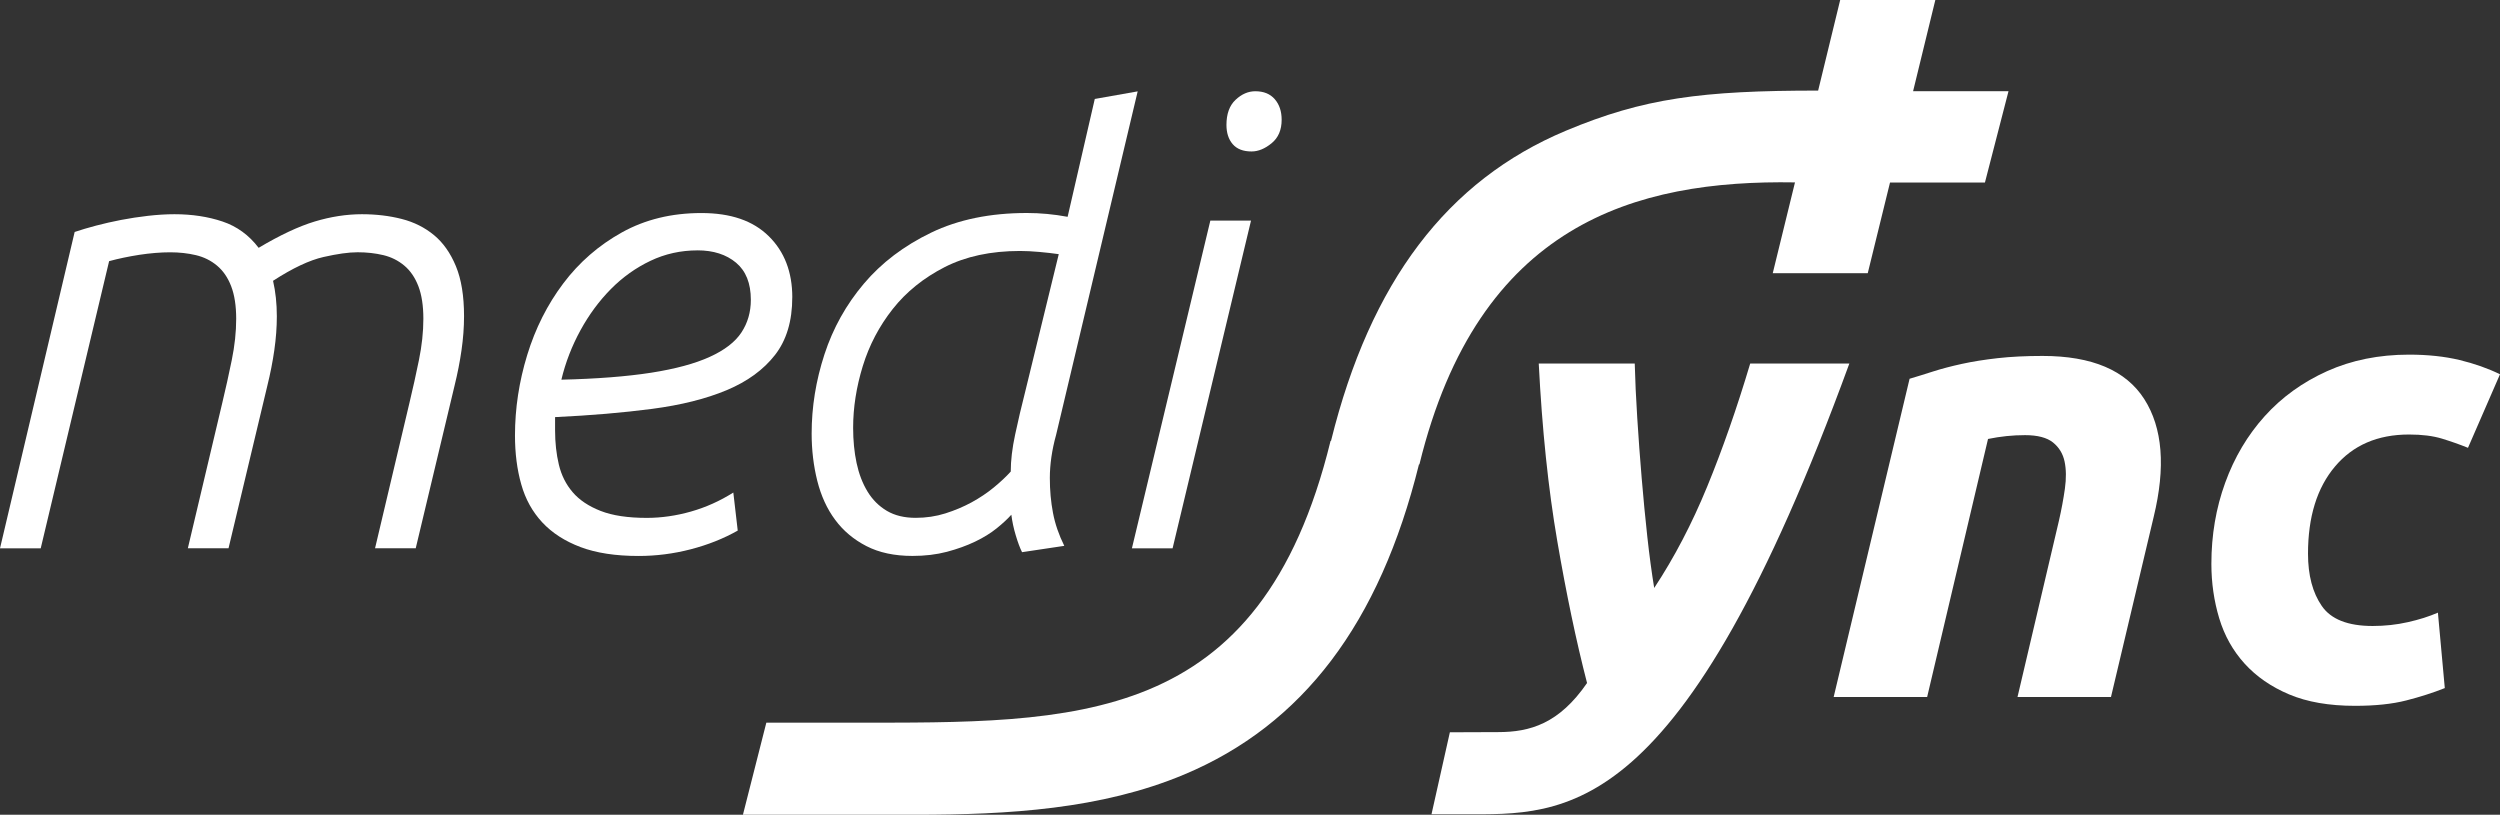
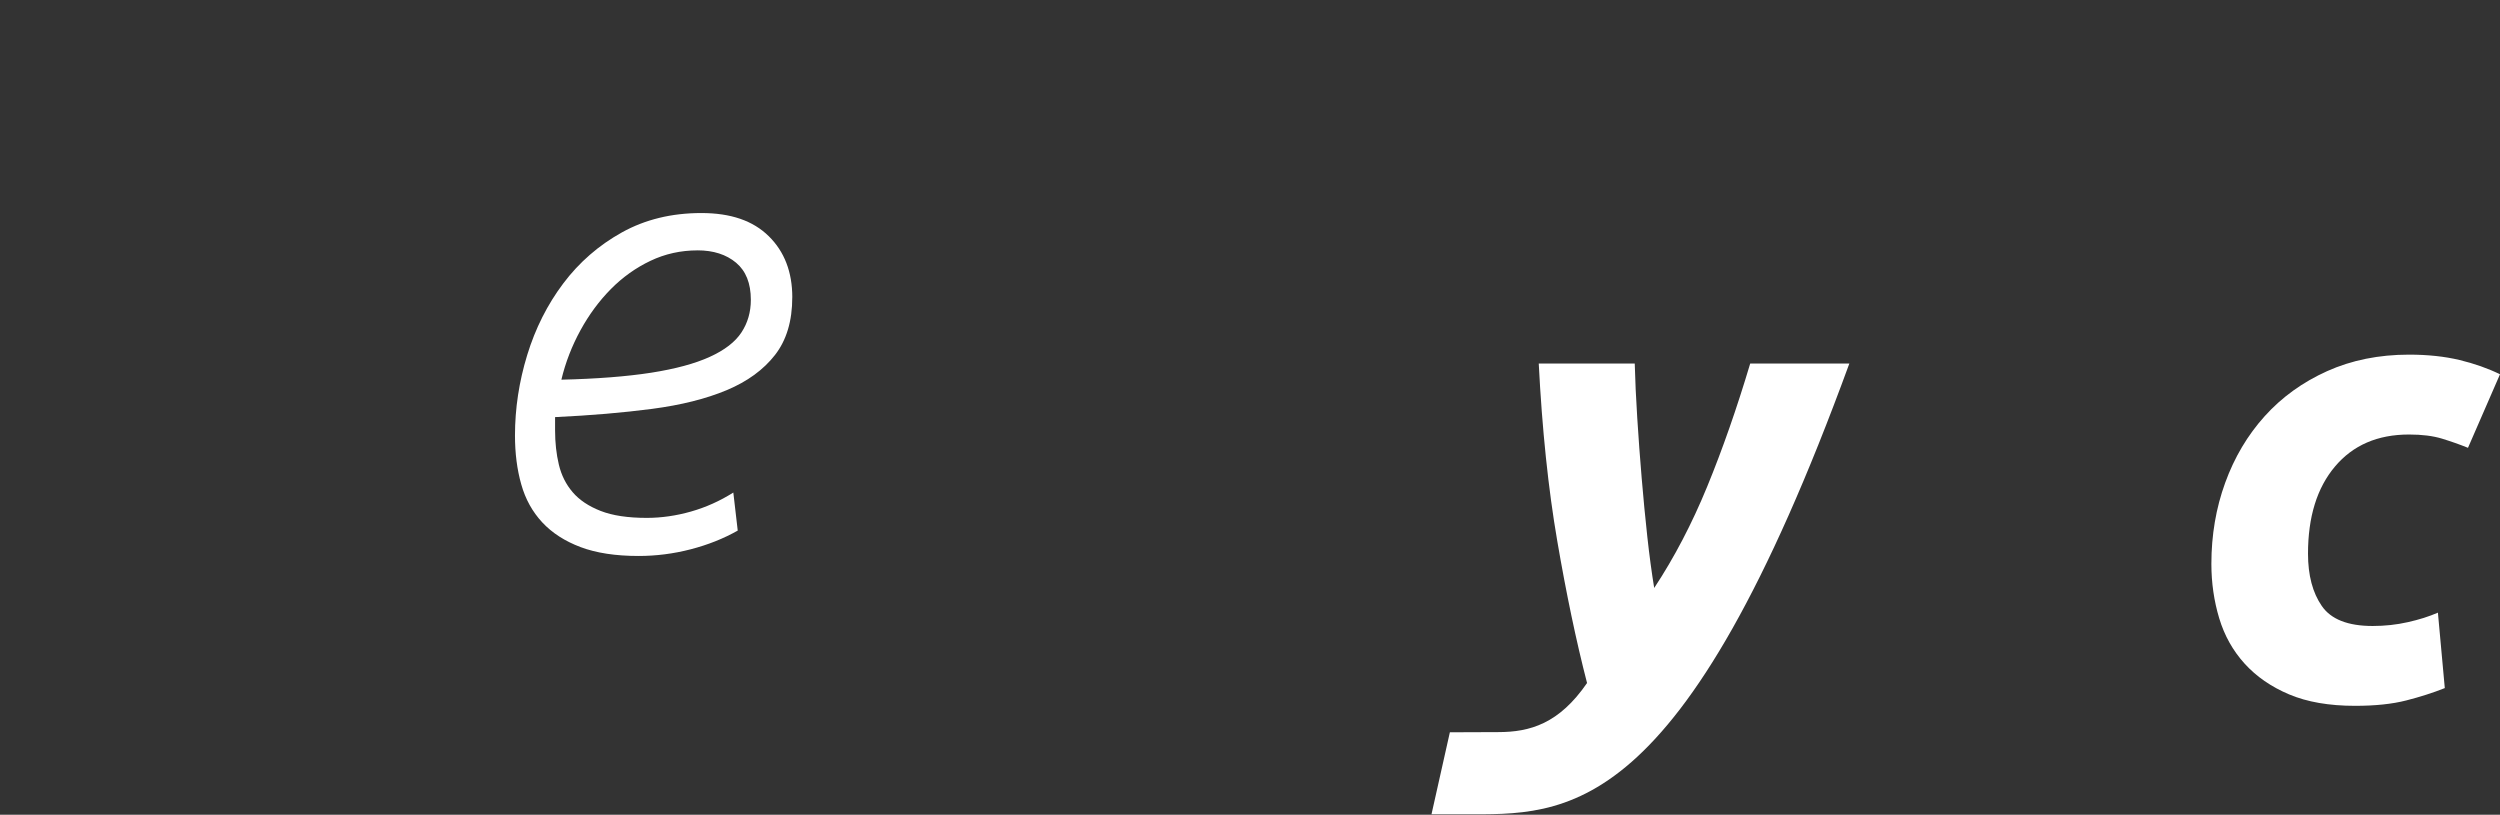
<svg xmlns="http://www.w3.org/2000/svg" id="Laag_1" data-name="Laag 1" viewBox="0 0 674.77 219.91">
  <rect x="0" y="0" width="674.77" height="219.91" fill="#333333" stroke="none" />
  <defs>
    <style>
      .cls-1 {
        fill: #fff;
      }
    </style>
  </defs>
  <g>
    <path class="cls-1" d="M428.36,184.36c-2.94-11.4-5.62-24.18-8.04-38.33-2.43-14.14-4.09-30.11-5-47.91h25.91c.11,4.45.34,9.35.68,14.72.34,5.36.73,10.75,1.19,16.17.45,5.42.96,10.69,1.52,15.83.56,5.13,1.19,9.75,1.86,13.86,5.42-8.21,10.19-17.34,14.31-27.38,4.12-10.04,7.99-21.1,11.6-33.19h26.76c-45.43,124.42-76.45,121.65-104.23,121.65h-8.55l4.96-22.13,13.05-.05c8.61,0,16.43-2.29,23.97-13.24Z" />
-     <path class="cls-1" d="M515.41,102.23c1.92-.57,4.04-1.22,6.35-1.97,2.31-.74,4.91-1.42,7.79-2.05,2.88-.63,6.1-1.14,9.65-1.54,3.56-.4,7.59-.6,12.11-.6,13.32,0,22.47,3.88,27.44,11.64,4.97,7.76,5.81,18.37,2.54,31.82l-11.52,48.59h-25.23l11.18-47.57c.68-2.96,1.21-5.84,1.61-8.64.39-2.79.36-5.25-.09-7.36-.45-2.11-1.5-3.82-3.13-5.13-1.64-1.31-4.15-1.97-7.54-1.97s-6.6.34-9.99,1.03l-16.43,69.64h-25.23l20.49-85.89Z" />
    <path class="cls-1" d="M596.87,152.19c0-7.76,1.24-15.06,3.73-21.9,2.48-6.84,6.04-12.83,10.67-17.97,4.63-5.13,10.25-9.18,16.85-12.15,6.6-2.96,13.97-4.45,22.1-4.45,5.08,0,9.62.49,13.63,1.45,4.01.97,7.65,2.25,10.92,3.85l-8.64,19.85c-2.26-.91-4.6-1.74-7.03-2.48-2.43-.74-5.39-1.11-8.89-1.11-8.47,0-15.13,2.88-19.98,8.64-4.86,5.76-7.28,13.6-7.28,23.53,0,5.82,1.24,10.52,3.73,14.12,2.48,3.59,7.05,5.39,13.72,5.39,3.27,0,6.44-.34,9.48-1.03,3.05-.68,5.76-1.54,8.13-2.57l1.86,20.36c-3.16,1.26-6.63,2.37-10.42,3.34-3.78.97-8.38,1.45-13.8,1.45-7,0-12.93-1.03-17.78-3.08-4.86-2.05-8.86-4.82-12.02-8.3-3.16-3.48-5.45-7.56-6.86-12.23-1.41-4.68-2.12-9.58-2.12-14.72Z" />
  </g>
  <g>
-     <path class="cls-1" d="M20.15,62.61c1.69-.57,3.61-1.14,5.76-1.71,2.15-.57,4.41-1.08,6.78-1.54,2.37-.45,4.8-.83,7.29-1.11,2.48-.28,4.86-.43,7.12-.43,4.74,0,9.06.66,12.96,1.97,3.9,1.31,7.15,3.68,9.75,7.1,5.75-3.42,10.79-5.79,15.13-7.1,4.34-1.31,8.59-1.97,12.76-1.97,3.83,0,7.41.43,10.73,1.28s6.23,2.31,8.71,4.36c2.48,2.05,4.45,4.85,5.91,8.38,1.47,3.54,2.2,8.04,2.2,13.52,0,2.97-.23,6.02-.68,9.15-.45,3.14-1.07,6.3-1.86,9.5l-10.5,43.97h-10.98l9.31-39.35c.9-3.76,1.75-7.58,2.54-11.46.79-3.88,1.19-7.58,1.19-11.12s-.45-6.47-1.35-8.81c-.9-2.34-2.17-4.19-3.81-5.56-1.64-1.37-3.52-2.31-5.66-2.82-2.14-.51-4.45-.77-6.93-.77s-5.44.43-9.21,1.28c-3.78.86-8.31,2.99-13.61,6.42.68,2.97,1.02,6.16,1.02,9.58,0,2.97-.23,6.02-.68,9.15-.45,3.14-1.07,6.3-1.86,9.5l-10.5,43.97h-10.98l9.32-39.35c.9-3.76,1.75-7.58,2.54-11.46.79-3.88,1.19-7.58,1.19-11.12s-.46-6.47-1.36-8.81c-.9-2.34-2.18-4.19-3.82-5.56-1.64-1.37-3.54-2.31-5.69-2.82-2.15-.51-4.47-.77-6.96-.77s-5.38.23-8.32.68c-2.94.46-5.66,1.03-8.15,1.71l-18.46,77.51H0L20.15,62.61Z" />
    <path class="cls-1" d="M213.84,80.24c0,6.39-1.55,11.58-4.66,15.57-3.11,3.99-7.45,7.16-13.04,9.5-5.59,2.34-12.31,4.02-20.15,5.05-7.85,1.03-16.57,1.77-26.17,2.22v3.59c0,3.31.34,6.39,1.02,9.24.68,2.85,1.92,5.33,3.73,7.44,1.8,2.11,4.32,3.79,7.54,5.05,3.22,1.26,7.37,1.88,12.45,1.88,3.95,0,7.93-.57,11.94-1.71,4.01-1.14,7.82-2.85,11.43-5.13l1.19,10.27c-3.84,2.17-8.07,3.85-12.7,5.05-4.63,1.2-9.31,1.8-14.06,1.8-6.21,0-11.43-.8-15.67-2.4-4.23-1.6-7.68-3.82-10.33-6.67-2.65-2.85-4.55-6.27-5.67-10.27-1.13-3.99-1.69-8.38-1.69-13.17,0-7.3,1.1-14.54,3.3-21.73,2.2-7.19,5.45-13.63,9.74-19.33,4.29-5.7,9.57-10.29,15.83-13.77,6.27-3.48,13.41-5.22,21.42-5.22s13.97,2.08,18.21,6.25c4.23,4.16,6.35,9.67,6.35,16.51ZM188.26,67.58c-4.52,0-8.75.94-12.7,2.82-3.95,1.88-7.51,4.42-10.67,7.61-3.16,3.2-5.9,6.9-8.21,11.12-2.31,4.22-4.04,8.67-5.16,13.35,9.59-.23,17.67-.86,24.22-1.88,6.55-1.03,11.83-2.45,15.83-4.28,4.01-1.82,6.86-4.02,8.55-6.59,1.69-2.57,2.54-5.5,2.54-8.81,0-4.45-1.33-7.78-3.98-10.01-2.65-2.22-6.13-3.34-10.42-3.34Z" />
-     <path class="cls-1" d="M275.85,149.02c-.57-1.14-1.13-2.65-1.69-4.53-.57-1.88-.96-3.74-1.19-5.56-1.02,1.14-2.34,2.37-3.97,3.68-1.63,1.31-3.57,2.51-5.83,3.59-2.25,1.08-4.79,1.99-7.6,2.74-2.82.74-5.91,1.11-9.29,1.11-4.84,0-8.98-.88-12.42-2.65-3.44-1.77-6.25-4.13-8.45-7.1-2.2-2.96-3.8-6.47-4.82-10.52-1.01-4.05-1.52-8.3-1.52-12.75,0-7.19,1.15-14.31,3.46-21.39,2.31-7.07,5.86-13.43,10.64-19.08,4.78-5.65,10.84-10.24,18.16-13.77,7.32-3.53,15.94-5.3,25.85-5.3,3.6,0,7.26.34,10.98,1.03l7.33-31.81,11.58-2.05-22.02,92.72c-.57,2.05-.99,4.05-1.27,5.99-.28,1.94-.42,3.82-.42,5.65,0,3.31.28,6.45.85,9.41.56,2.97,1.58,5.93,3.05,8.9l-11.41,1.71ZM285.76,68.6c-1.57-.23-3.32-.43-5.23-.6-1.91-.17-3.66-.26-5.23-.26-7.87,0-14.65,1.46-20.33,4.36-5.68,2.91-10.35,6.67-14,11.29-3.65,4.62-6.35,9.75-8.09,15.4-1.74,5.65-2.61,11.21-2.61,16.68,0,3.42.31,6.59.93,9.5s1.6,5.48,2.95,7.7c1.35,2.22,3.1,3.96,5.23,5.22,2.14,1.26,4.73,1.88,7.77,1.88,2.81,0,5.49-.4,8.02-1.2,2.53-.8,4.9-1.8,7.09-2.99,2.19-1.2,4.19-2.54,5.99-4.02,1.8-1.48,3.32-2.91,4.56-4.28,0-2.96.39-6.3,1.19-10.01.79-3.71,1.69-7.56,2.71-11.55l9.06-37.13Z" />
-     <path class="cls-1" d="M326.68,59.54h10.98l-21.17,88.46h-10.98l21.17-88.46ZM331.03,33.7c0-2.96.82-5.22,2.46-6.76,1.64-1.54,3.41-2.31,5.33-2.31,2.26,0,4.01.71,5.25,2.14,1.24,1.43,1.86,3.28,1.86,5.56,0,2.74-.9,4.85-2.71,6.33-1.81,1.48-3.61,2.22-5.42,2.22-2.26,0-3.95-.66-5.08-1.97-1.13-1.31-1.69-3.05-1.69-5.22Z" />
  </g>
-   <path class="cls-1" d="M516.36,24.61l6-24.61h-25.68l-5.95,24.45c-31.4,0-47.08,2.03-68.08,10.83-32.05,13.43-52.79,40.82-63.4,83.72h-.12c-19,77.62-68.8,76.05-129.57,76.05h-22.72l-6.32,24.86h46.55c25.1,0,50.21-1.5,72.52-10.85,32.05-13.43,52.79-40.82,63.4-83.72h.12c15.91-64.99,58.29-76.83,101.37-76.11l-6,24.5h25.64l6.01-24.47h25.62l6.36-24.64h-25.76Z" />
</svg>